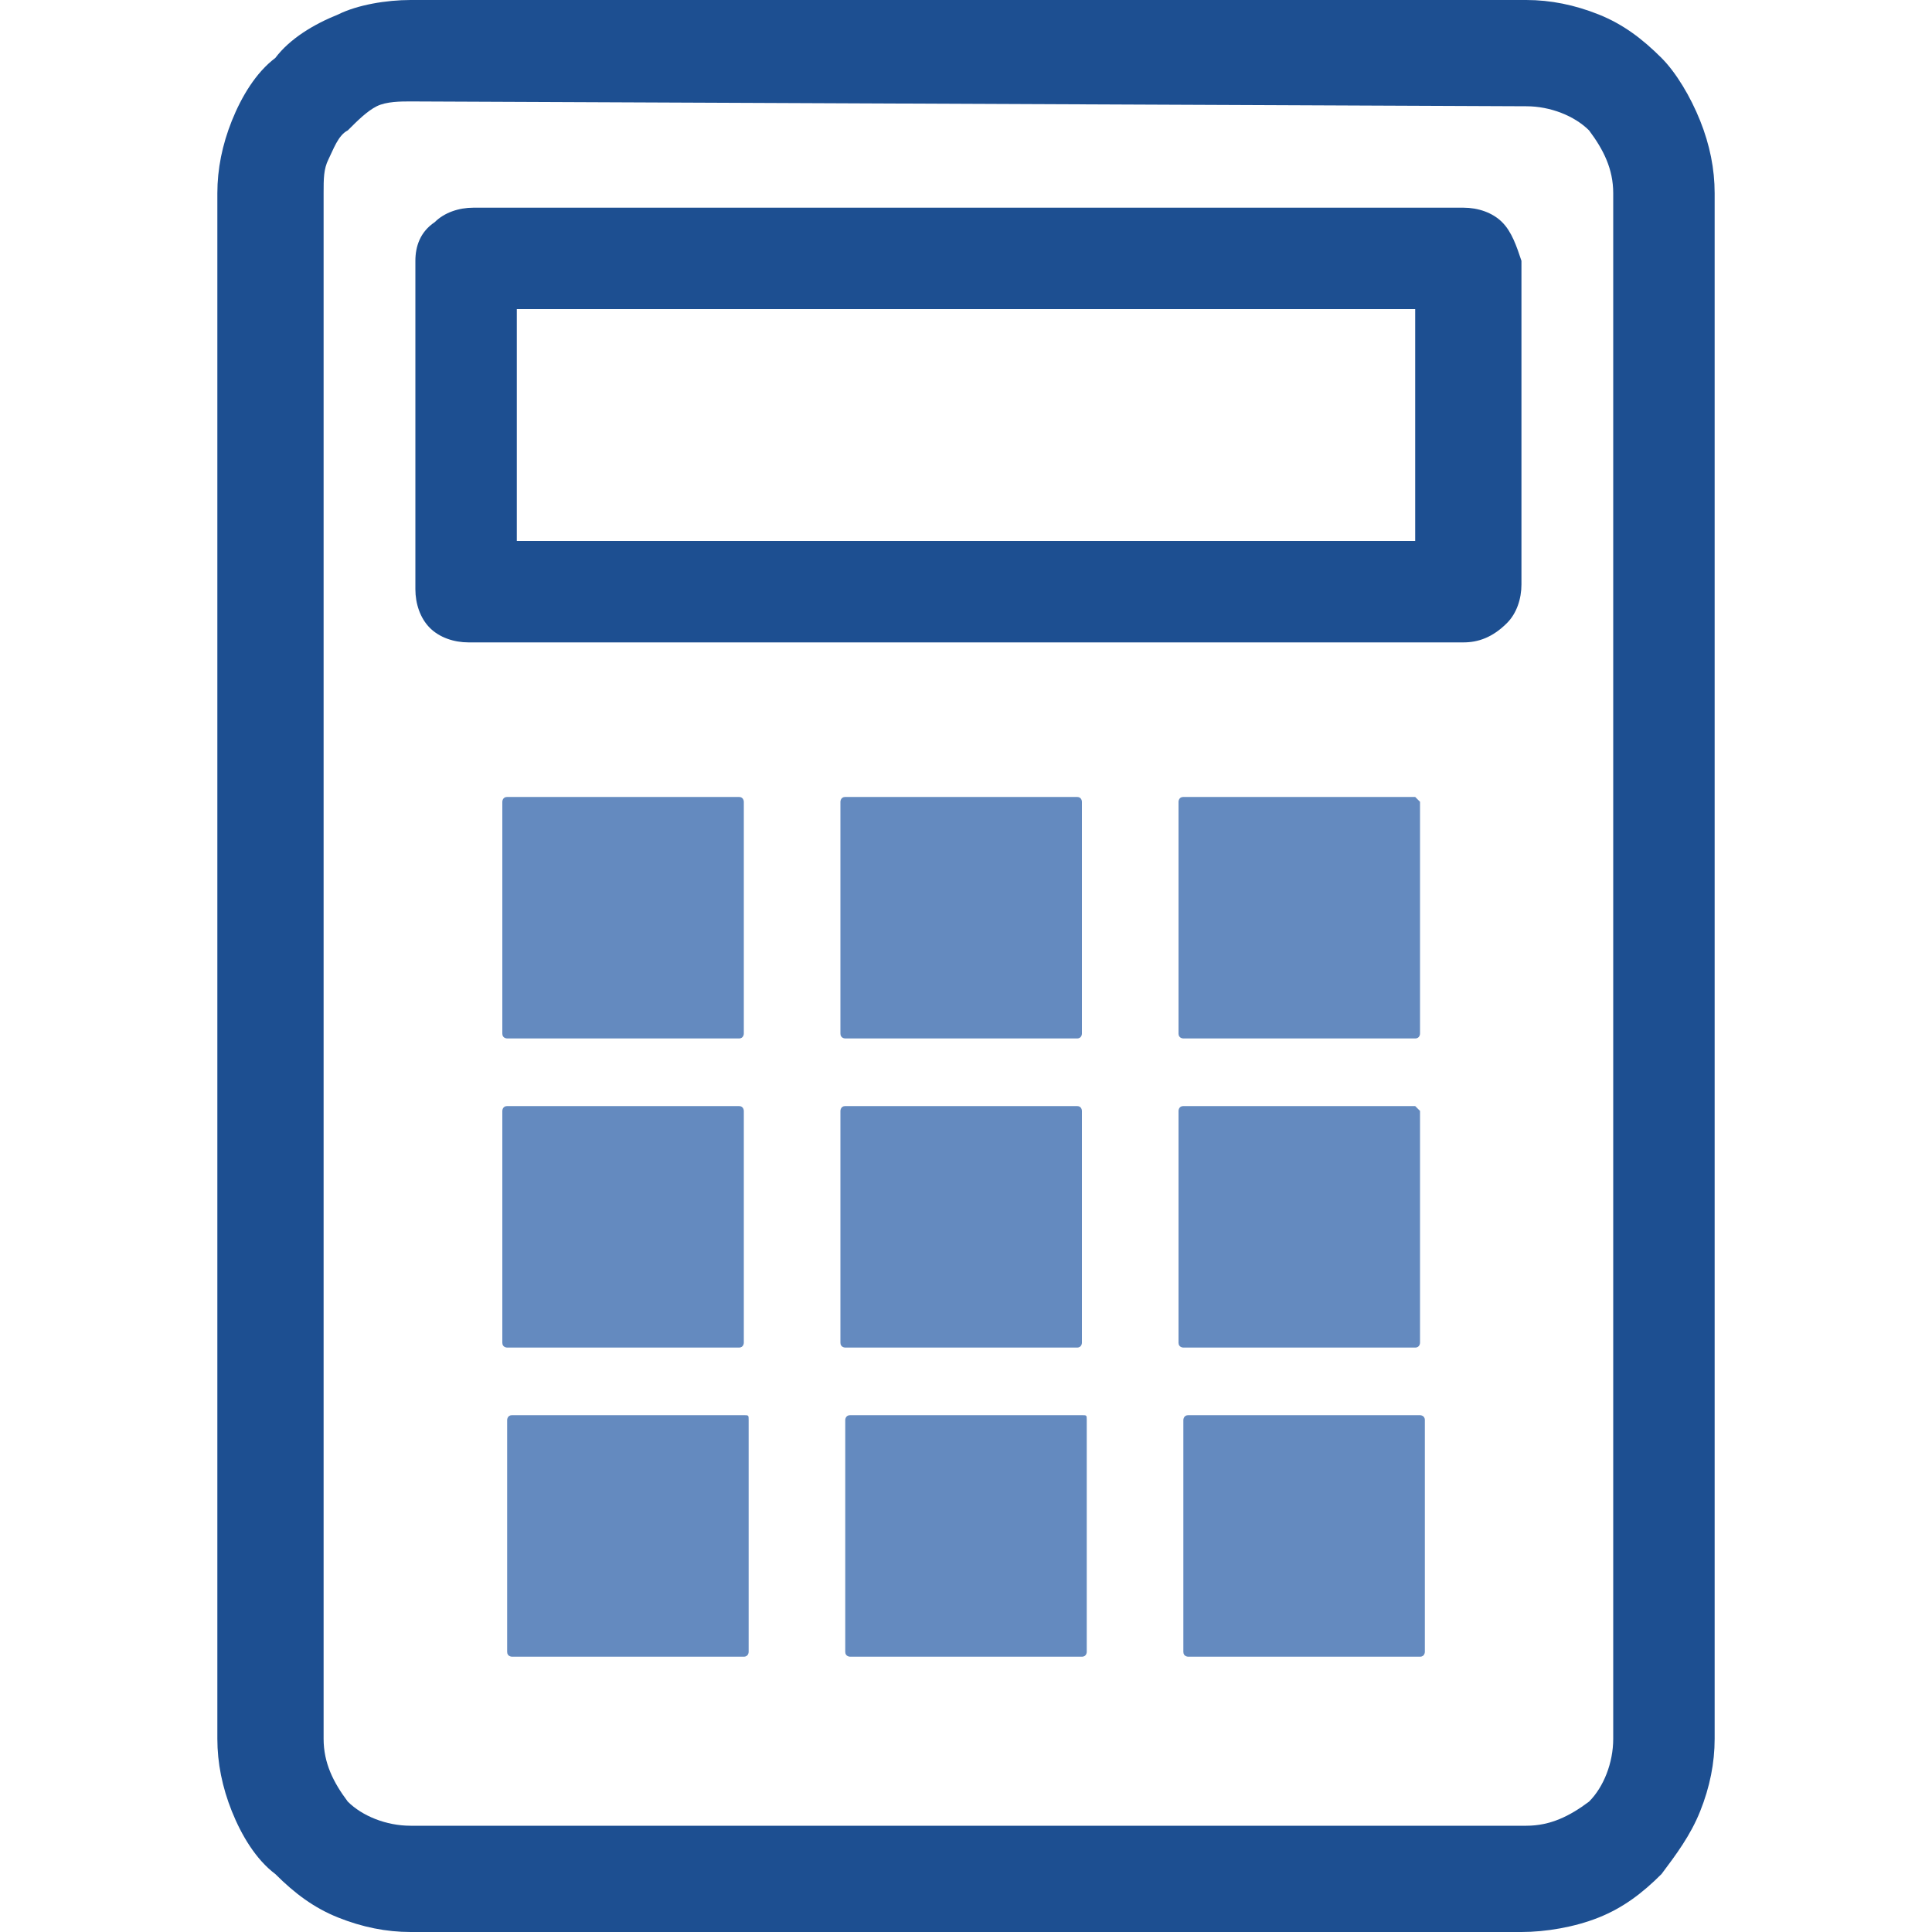
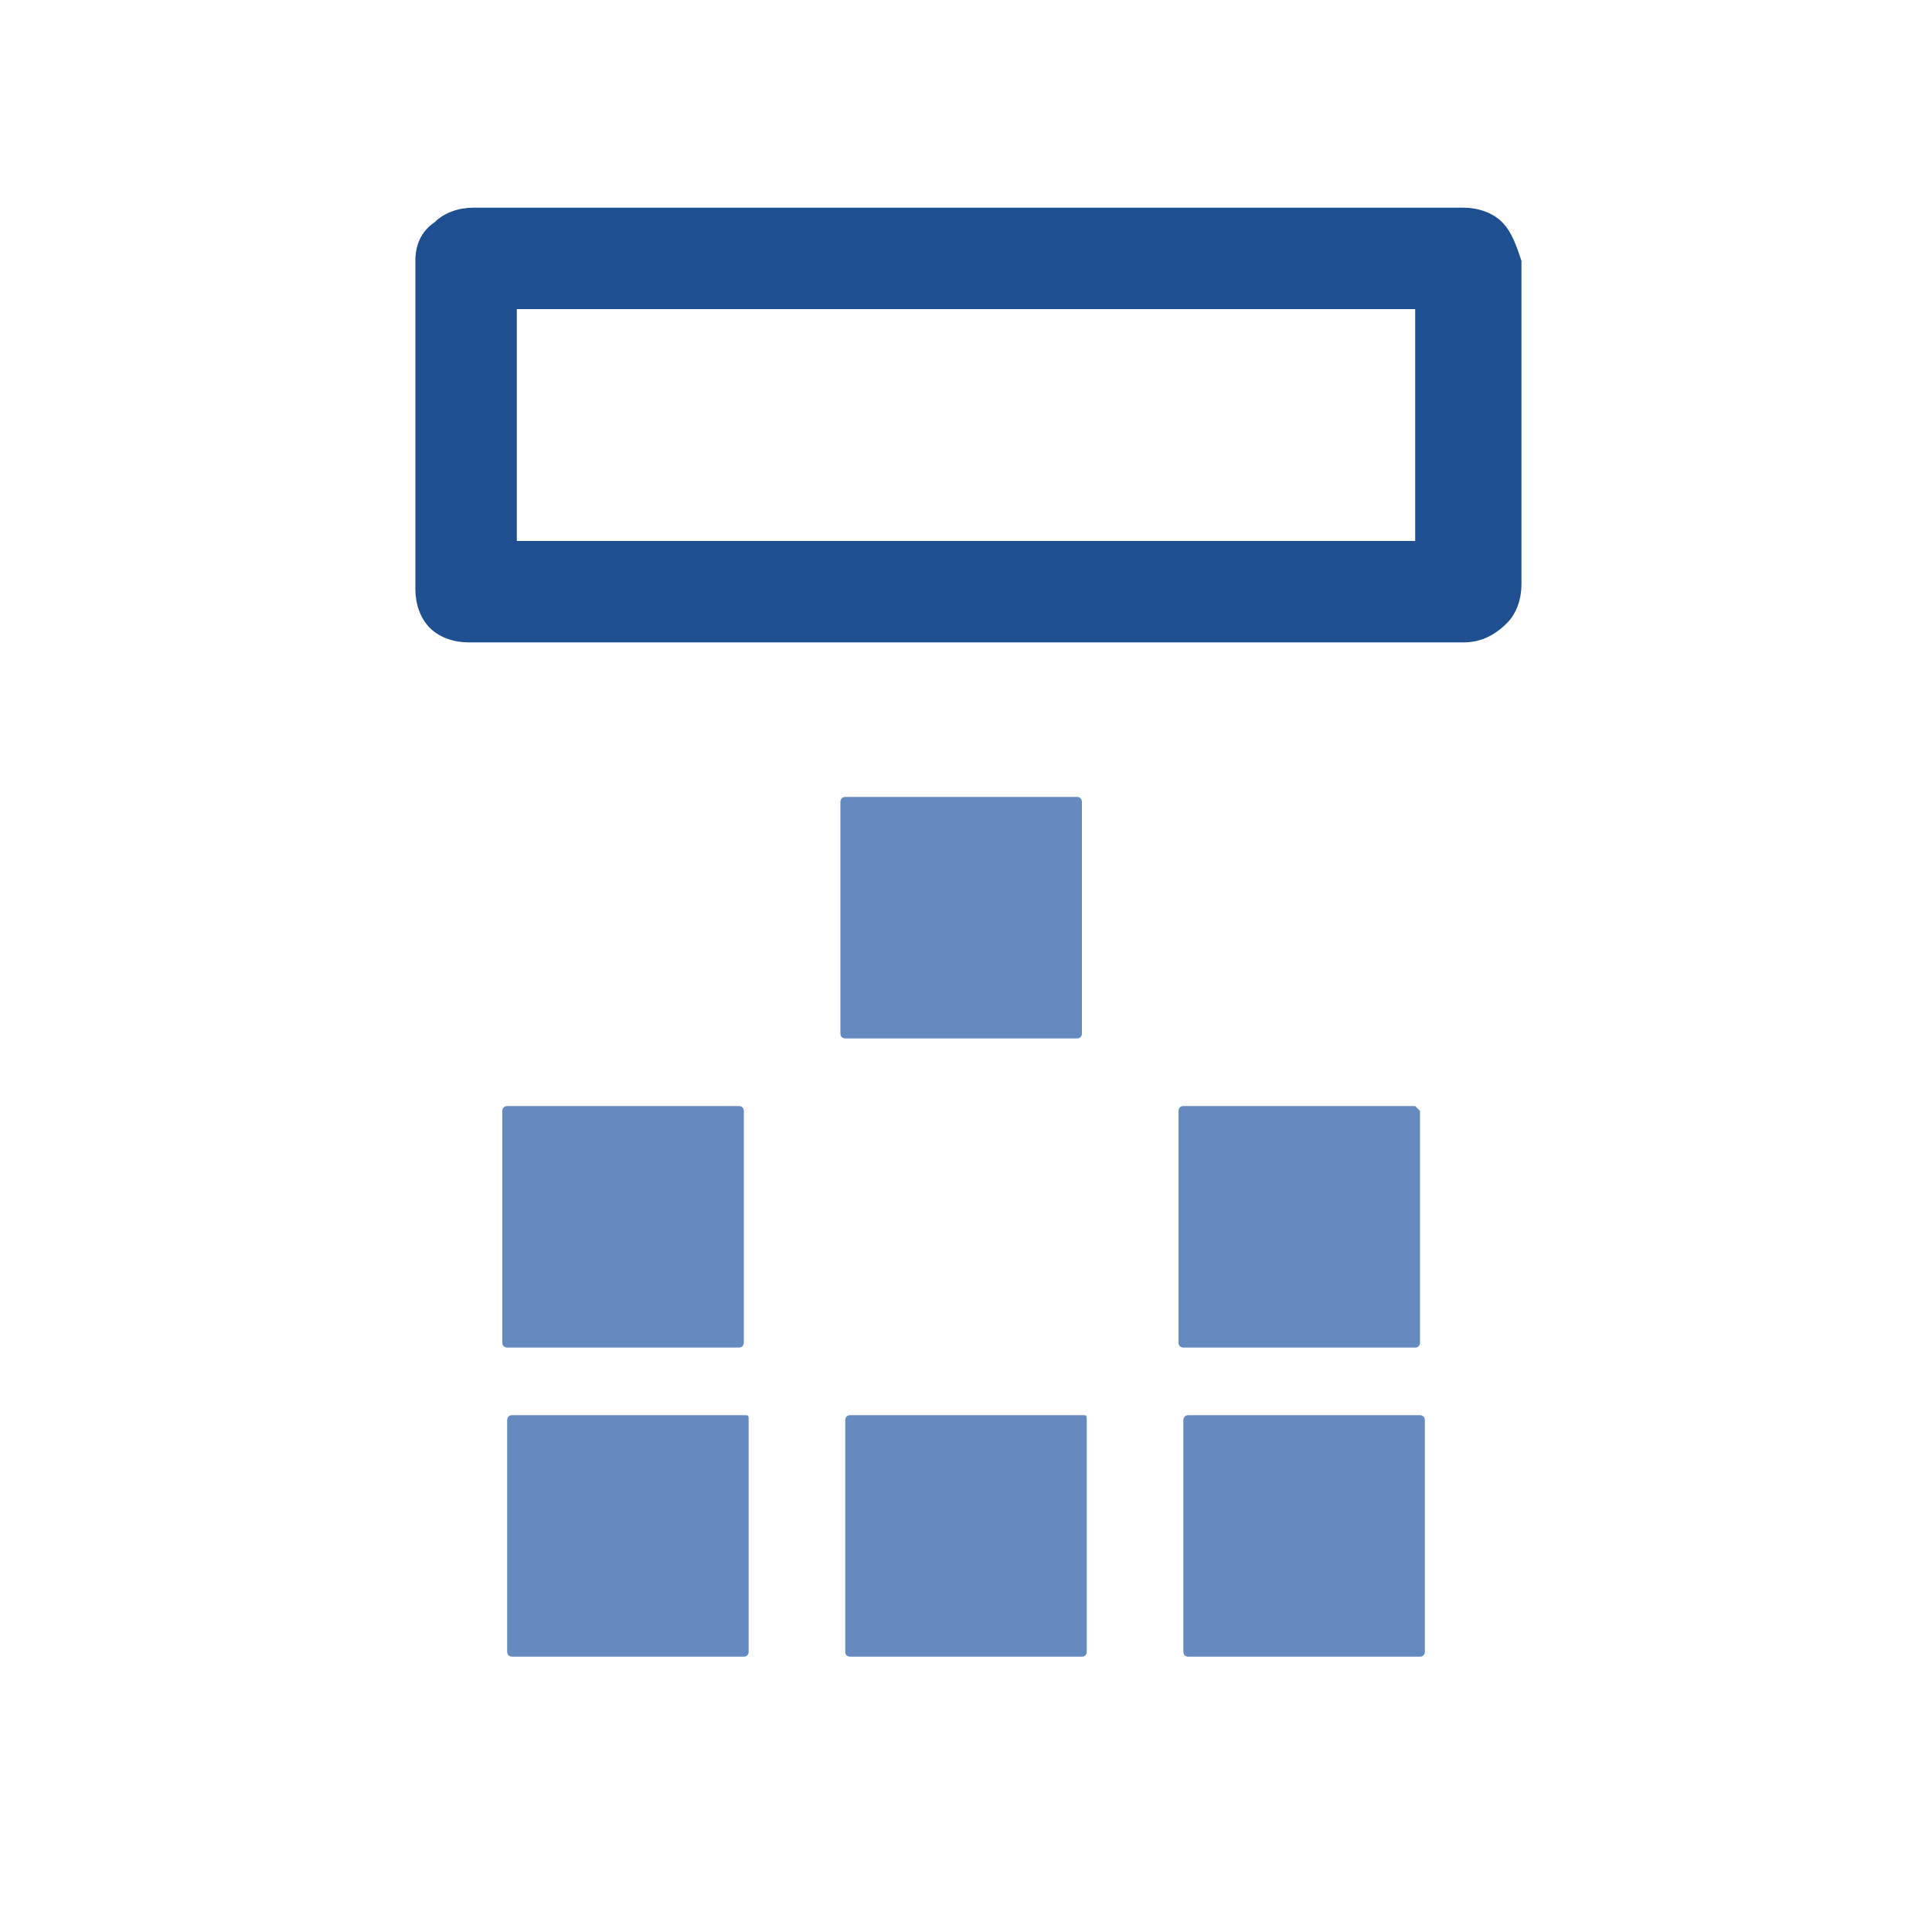
<svg xmlns="http://www.w3.org/2000/svg" version="1.1" id="Camada_1" x="0px" y="0px" viewBox="0 0 40 40" style="enable-background:new 0 0 40 40;" xml:space="preserve">
  <style type="text/css">
	.st0{fill:#1D4F91;}
	.st1{fill:#648ABF;}
</style>
  <g>
-     <path class="st0" d="M31.5,40H8.5c-0.5,0-1-0.1-1.5-0.3c-0.5-0.2-0.9-0.5-1.3-0.9C5.3,38.5,5,38,4.8,37.5c-0.2-0.5-0.3-1-0.3-1.5V4   c0-0.5,0.1-1,0.3-1.5C5,2,5.3,1.5,5.7,1.2C6,0.8,6.5,0.5,7,0.3C7.4,0.1,8,0,8.5,0h23.1c0.5,0,1,0.1,1.5,0.3   c0.5,0.2,0.9,0.5,1.3,0.9C34.7,1.5,35,2,35.2,2.5c0.2,0.5,0.3,1,0.3,1.5V36c0,0.5-0.1,1-0.3,1.5c-0.2,0.5-0.5,0.9-0.8,1.3   c-0.4,0.4-0.8,0.7-1.3,0.9C32.6,39.9,32,40,31.5,40z M8.5,2.1c-0.2,0-0.5,0-0.7,0.1S7.4,2.5,7.2,2.7C7,2.8,6.9,3.1,6.8,3.3   C6.7,3.5,6.7,3.7,6.7,4V36c0,0.5,0.2,0.9,0.5,1.3c0.3,0.3,0.8,0.5,1.3,0.5h23.1c0.5,0,0.9-0.2,1.3-0.5c0.3-0.3,0.5-0.8,0.5-1.3V4   c0-0.5-0.2-0.9-0.5-1.3c-0.3-0.3-0.8-0.5-1.3-0.5L8.5,2.1z" />
    <path class="st0" d="M30.3,13.3H9.7c-0.3,0-0.6-0.1-0.8-0.3c-0.2-0.2-0.3-0.5-0.3-0.8V5.4c0-0.3,0.1-0.6,0.4-0.8   c0.2-0.2,0.5-0.3,0.8-0.3h20.5c0.3,0,0.6,0.1,0.8,0.3c0.2,0.2,0.3,0.5,0.4,0.8v6.7c0,0.3-0.1,0.6-0.3,0.8   C30.9,13.2,30.6,13.3,30.3,13.3z M10.7,11.2h18.6V6.4H10.7V11.2z" />
-     <path class="st1" d="M15.3,16.5h-4.8c-0.1,0-0.1,0.1-0.1,0.1v4.8c0,0.1,0.1,0.1,0.1,0.1h4.8c0.1,0,0.1-0.1,0.1-0.1v-4.8   C15.4,16.6,15.4,16.5,15.3,16.5z" />
-     <path class="st1" d="M29.3,16.5h-4.8c-0.1,0-0.1,0.1-0.1,0.1v4.8c0,0.1,0.1,0.1,0.1,0.1h4.8c0.1,0,0.1-0.1,0.1-0.1v-4.8   C29.4,16.6,29.3,16.5,29.3,16.5z" />
    <path class="st1" d="M22.3,16.5h-4.8c-0.1,0-0.1,0.1-0.1,0.1v4.8c0,0.1,0.1,0.1,0.1,0.1h4.8c0.1,0,0.1-0.1,0.1-0.1v-4.8   C22.4,16.6,22.4,16.5,22.3,16.5z" />
    <path class="st1" d="M15.3,22.9h-4.8c-0.1,0-0.1,0.1-0.1,0.1v4.8c0,0.1,0.1,0.1,0.1,0.1h4.8c0.1,0,0.1-0.1,0.1-0.1V23   C15.4,23,15.4,22.9,15.3,22.9z" />
    <path class="st1" d="M29.3,22.9h-4.8c-0.1,0-0.1,0.1-0.1,0.1v4.8c0,0.1,0.1,0.1,0.1,0.1h4.8c0.1,0,0.1-0.1,0.1-0.1V23   C29.4,23,29.3,22.9,29.3,22.9z" />
-     <path class="st1" d="M22.3,22.9h-4.8c-0.1,0-0.1,0.1-0.1,0.1v4.8c0,0.1,0.1,0.1,0.1,0.1h4.8c0.1,0,0.1-0.1,0.1-0.1V23   C22.4,23,22.4,22.9,22.3,22.9z" />
    <path class="st1" d="M15.4,29.3h-4.8c-0.1,0-0.1,0.1-0.1,0.1v4.8c0,0.1,0.1,0.1,0.1,0.1h4.8c0.1,0,0.1-0.1,0.1-0.1v-4.8   C15.5,29.3,15.5,29.3,15.4,29.3z" />
    <path class="st1" d="M29.4,29.3h-4.8c-0.1,0-0.1,0.1-0.1,0.1v4.8c0,0.1,0.1,0.1,0.1,0.1h4.8c0.1,0,0.1-0.1,0.1-0.1v-4.8   C29.5,29.3,29.4,29.3,29.4,29.3z" />
    <path class="st1" d="M22.4,29.3h-4.8c-0.1,0-0.1,0.1-0.1,0.1v4.8c0,0.1,0.1,0.1,0.1,0.1h4.8c0.1,0,0.1-0.1,0.1-0.1v-4.8   C22.5,29.3,22.5,29.3,22.4,29.3z" />
  </g>
</svg>